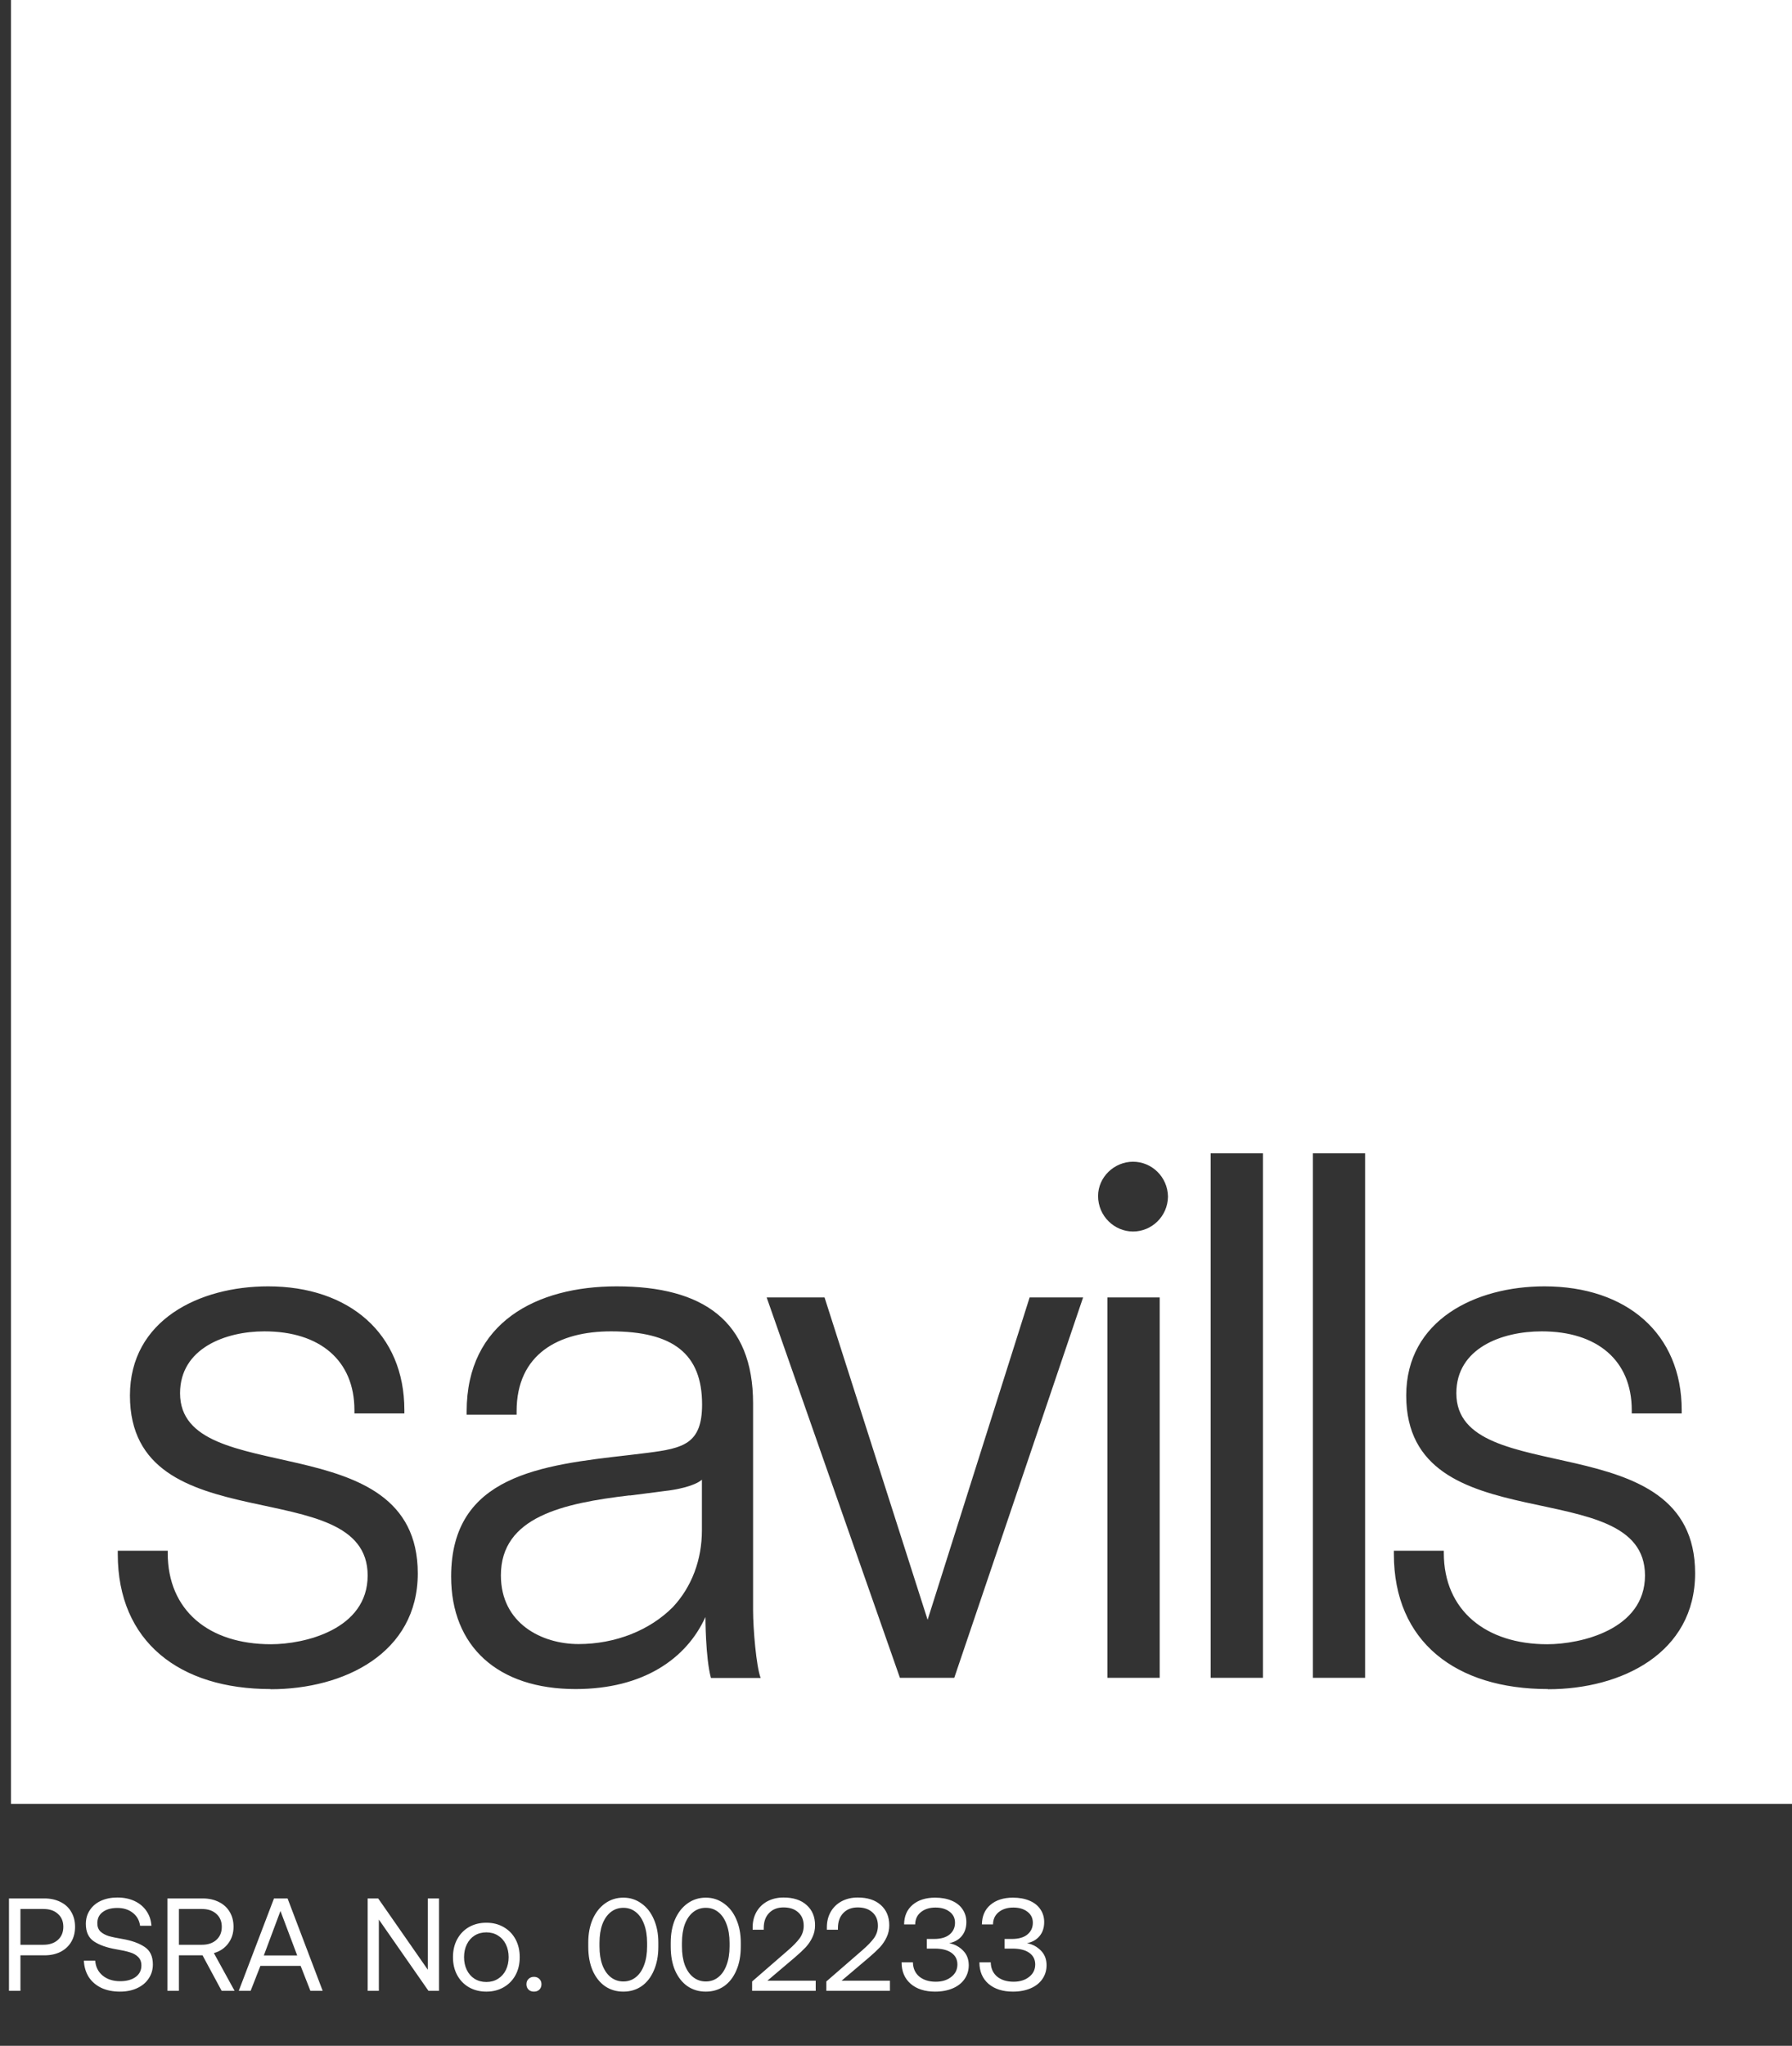
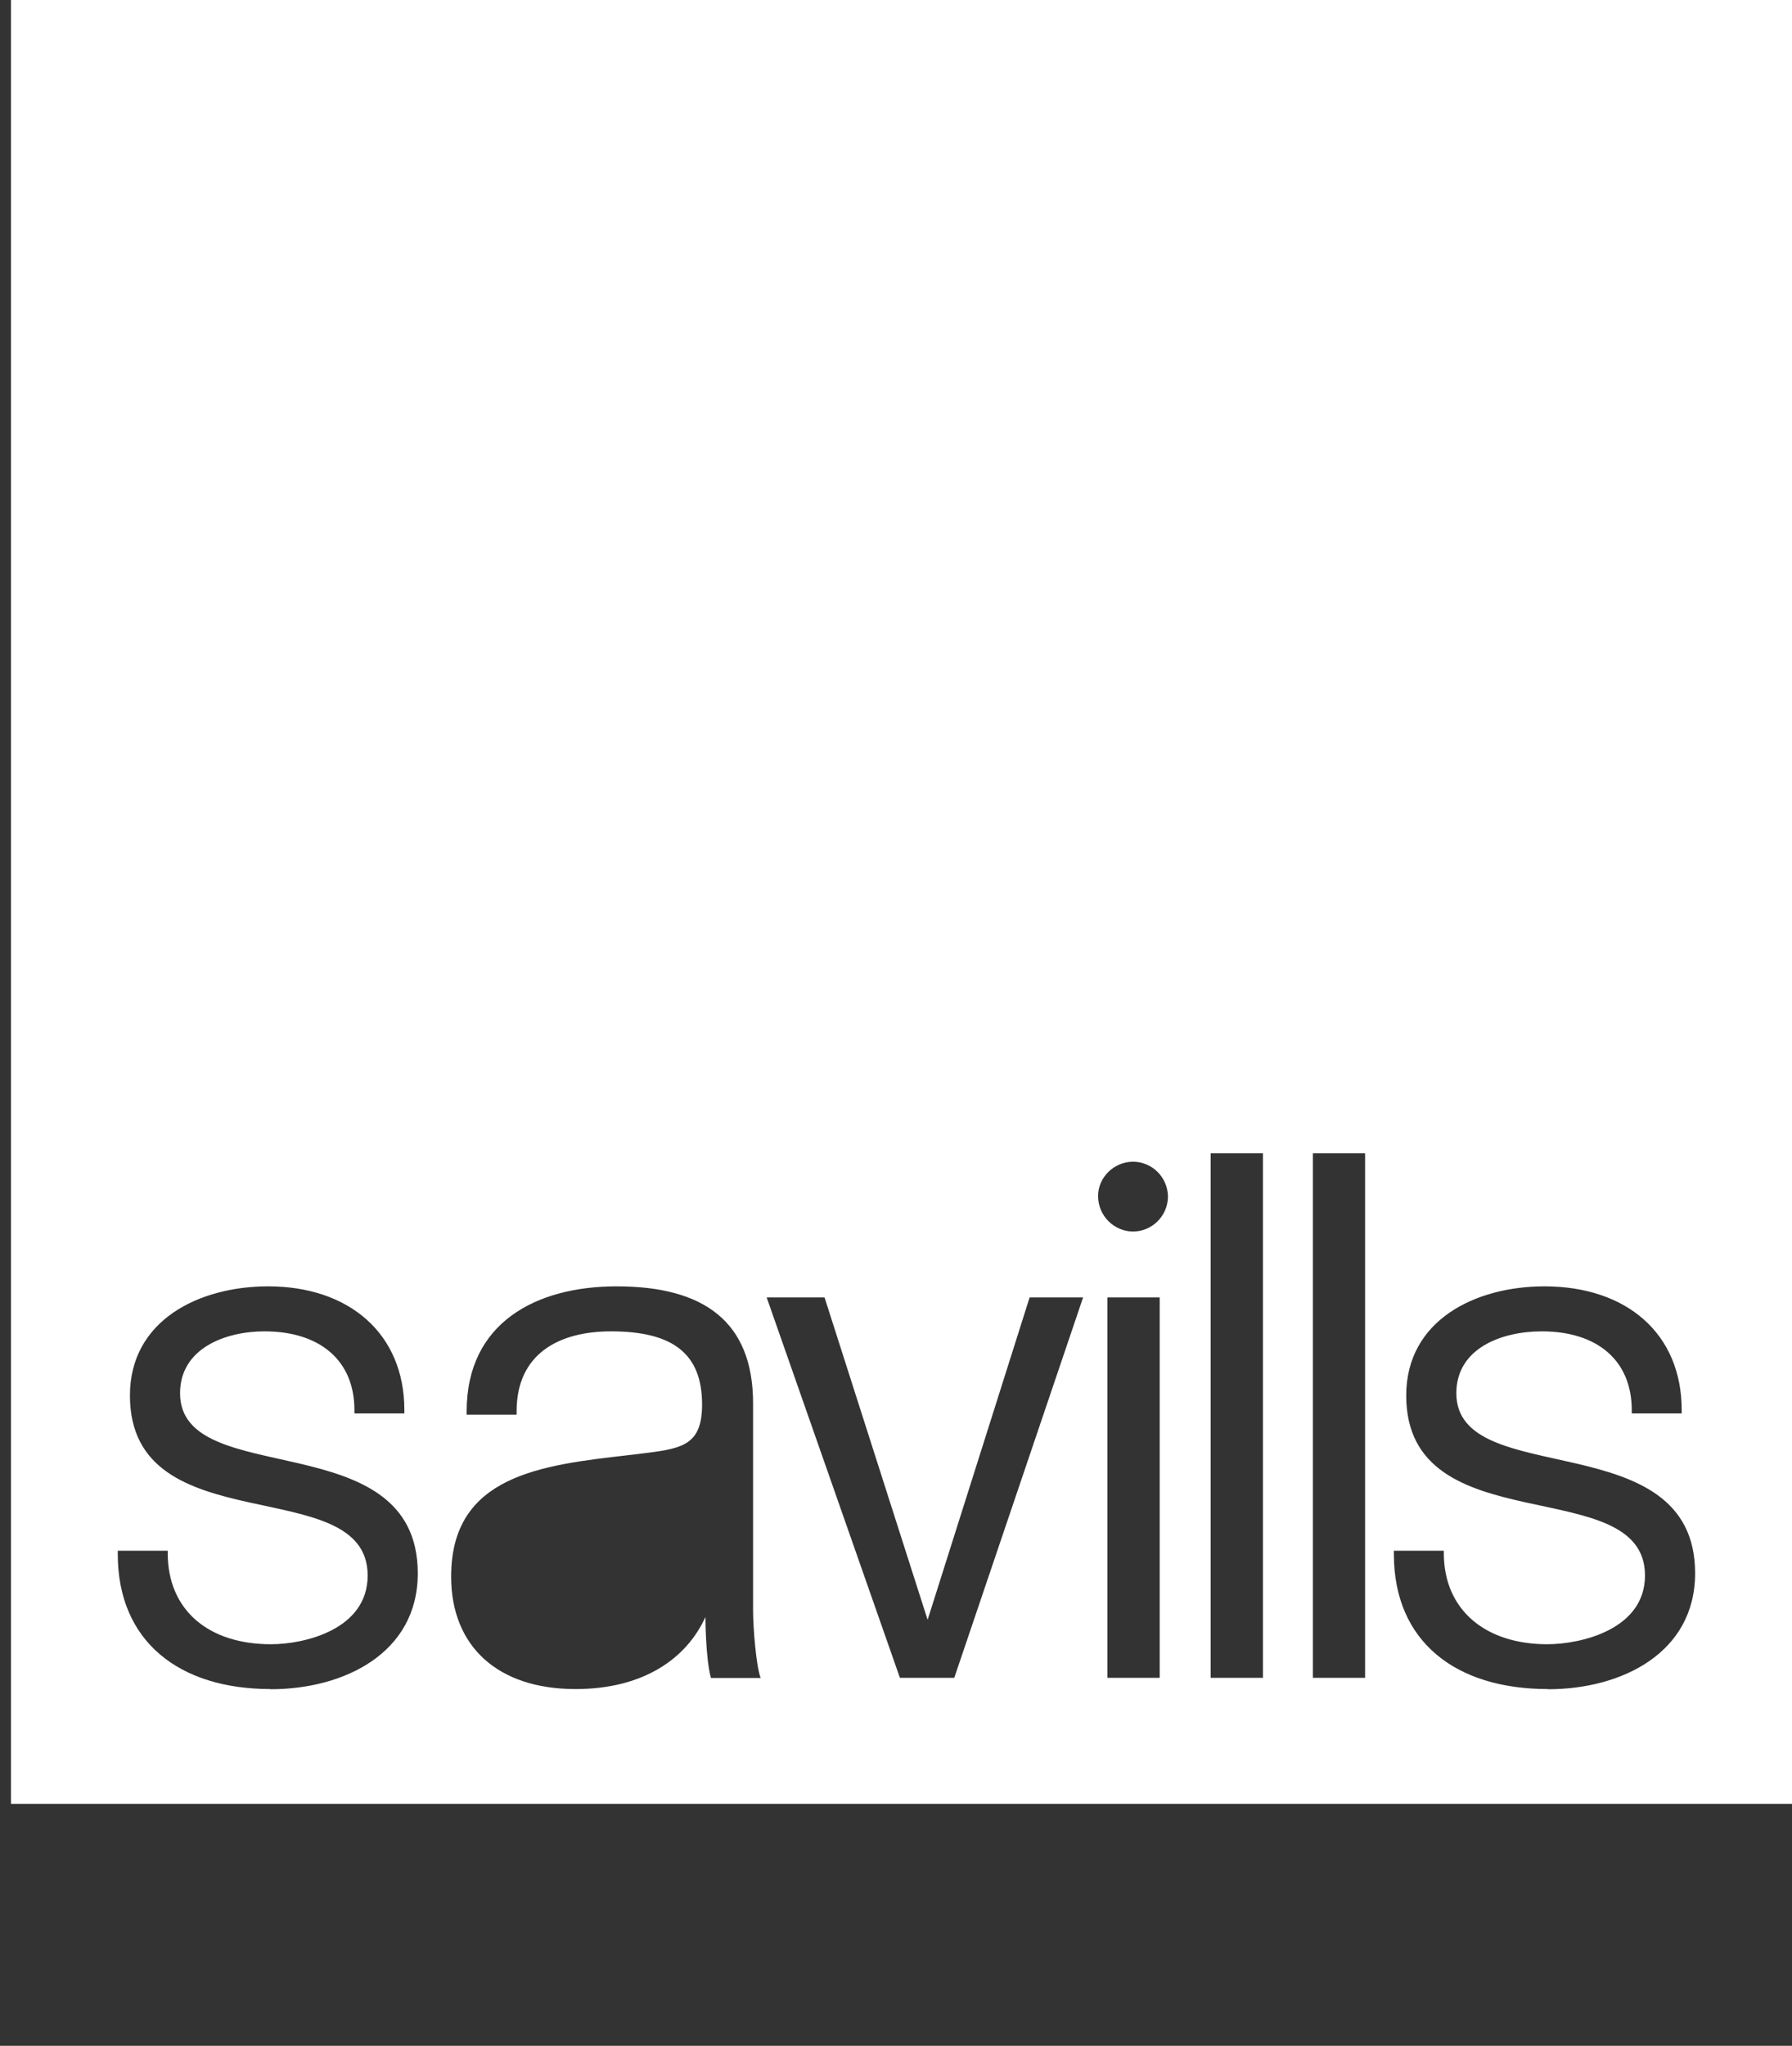
<svg xmlns="http://www.w3.org/2000/svg" width="163" height="186" viewBox="0 0 163 186" fill="none">
  <rect x="0" y="0" width="163" height="186" fill="#333333" stroke="none" />
  <g clip-path="url(#clip0_623_1076)">
    <path d="M1 0V164H163V0H1ZM24.613 153.564C16.33 153.564 10.712 149.265 10.712 141.291V140.987H15.255V141.195C15.255 146.421 18.995 149.489 24.645 149.489C27.679 149.489 33.442 148.163 33.442 143.24C33.442 133.715 11.819 140.476 11.819 126.875C11.819 120.019 18.128 116.951 24.388 116.951C31.756 116.951 36.781 121.25 36.781 128.202V128.506H32.238V128.202C32.238 123.695 29.108 121.042 24.051 121.042C20.52 121.042 16.378 122.576 16.378 126.668C16.378 135.569 38.001 129.321 38.001 143.049C38.001 150.304 31.291 153.58 24.613 153.58V153.564ZM64.663 152.541C64.166 150.704 64.166 147.012 64.166 147.012C62.448 150.799 58.516 153.564 52.351 153.564C45.272 153.564 41.035 149.681 41.035 143.336C41.035 134.131 49.221 133.204 57.199 132.293L58.917 132.085C62.159 131.67 63.861 131.27 63.861 127.691C63.861 123.088 61.228 121.042 55.578 121.042C50.826 121.042 46.99 123.088 46.99 128.314V128.617H42.447V128.314C42.447 120.227 48.804 116.951 56.092 116.951C63.973 116.951 68.5 120.115 68.5 127.595V146.421C68.5 148.051 68.789 151.535 69.19 152.557H64.68L64.663 152.541ZM86.8 152.541H81.856L69.736 117.958H75.001L84.376 147.268L93.654 117.958H98.518L86.8 152.541ZM105.485 152.541H100.733V117.958H105.485V152.541ZM106.239 108.849C106.239 108.849 106.239 108.817 106.239 108.801C106.207 110.607 104.746 111.965 103.061 111.965C101.375 111.965 99.882 110.575 99.882 108.737C99.882 107.011 101.359 105.62 103.061 105.62C104.762 105.62 106.207 106.995 106.239 108.785C106.239 108.769 106.239 108.753 106.239 108.737V108.849ZM114.875 152.541H110.124V104.853H114.875V152.541ZM124.169 152.541H119.418V104.853H124.169V152.541ZM140.8 153.564C132.42 153.564 126.786 149.265 126.786 141.291V140.987H131.329V141.195C131.329 146.421 135.165 149.489 140.735 149.489C143.769 149.489 149.628 148.163 149.628 143.24C149.628 133.731 127.91 140.476 127.91 126.875C127.91 120.019 134.218 116.951 140.479 116.951C147.959 116.951 152.967 121.25 152.967 128.202V128.506H148.424V128.202C148.424 123.695 145.294 121.042 140.238 121.042C136.594 121.042 132.468 122.576 132.468 126.668C132.468 135.569 154.187 129.321 154.187 143.033C154.187 150.304 147.477 153.58 140.816 153.58L140.8 153.564Z" fill="white" />
-     <path d="M57.279 135.953C51.212 136.672 45.561 137.903 45.561 143.224C45.561 147.619 49.301 149.473 52.624 149.473C55.947 149.473 59.093 148.242 61.212 146.101C62.93 144.263 63.845 141.802 63.845 139.133V134.531C63.138 135.138 61.421 135.457 60.506 135.553L57.279 135.969V135.953Z" fill="white" />
  </g>
-   <path d="M4.044 172.6C4.596 172.6 5.084 172.708 5.508 172.924C5.932 173.132 6.256 173.432 6.48 173.824C6.712 174.208 6.828 174.66 6.828 175.18C6.828 175.7 6.712 176.156 6.48 176.548C6.248 176.94 5.92 177.244 5.496 177.46C5.08 177.668 4.596 177.772 4.044 177.772H1.86V181H0.816V172.6H4.044ZM1.86 176.812H3.948C4.5 176.812 4.94 176.664 5.268 176.368C5.596 176.072 5.76 175.676 5.76 175.18C5.76 174.684 5.596 174.292 5.268 174.004C4.948 173.708 4.512 173.56 3.96 173.56H1.86V176.812ZM8.661 178.252C8.701 178.82 8.929 179.276 9.345 179.62C9.761 179.956 10.289 180.124 10.929 180.124C11.505 180.124 11.969 180 12.321 179.752C12.681 179.496 12.861 179.144 12.861 178.696C12.861 178.368 12.761 178.108 12.561 177.916C12.369 177.724 12.117 177.584 11.805 177.496C11.501 177.4 11.085 177.308 10.557 177.22C9.717 177.076 9.049 176.84 8.553 176.512C8.057 176.184 7.809 175.652 7.809 174.916C7.809 174.444 7.929 174.028 8.169 173.668C8.409 173.3 8.745 173.016 9.177 172.816C9.617 172.616 10.117 172.516 10.677 172.516C11.269 172.516 11.793 172.624 12.249 172.84C12.705 173.056 13.065 173.36 13.329 173.752C13.593 174.136 13.741 174.58 13.773 175.084H12.741C12.677 174.596 12.457 174.204 12.081 173.908C11.705 173.612 11.237 173.464 10.677 173.464C10.117 173.464 9.673 173.588 9.345 173.836C9.017 174.076 8.853 174.416 8.853 174.856C8.853 175.176 8.949 175.428 9.141 175.612C9.333 175.788 9.581 175.924 9.885 176.02C10.189 176.108 10.605 176.196 11.133 176.284C11.973 176.428 12.645 176.668 13.149 177.004C13.653 177.332 13.905 177.864 13.905 178.6C13.905 179.08 13.777 179.508 13.521 179.884C13.273 180.26 12.921 180.552 12.465 180.76C12.017 180.968 11.501 181.072 10.917 181.072C10.261 181.072 9.689 180.956 9.201 180.724C8.713 180.484 8.333 180.152 8.061 179.728C7.797 179.296 7.653 178.804 7.629 178.252H8.661ZM18.446 172.6C18.998 172.6 19.486 172.708 19.91 172.924C20.334 173.132 20.662 173.432 20.894 173.824C21.126 174.208 21.242 174.66 21.242 175.18C21.242 175.764 21.078 176.272 20.75 176.704C20.43 177.128 19.998 177.416 19.454 177.568L21.338 181H20.162L18.422 177.772H16.274V181H15.23V172.6H18.446ZM16.274 176.812H18.362C18.914 176.812 19.354 176.664 19.682 176.368C20.01 176.072 20.174 175.676 20.174 175.18C20.174 174.692 20.01 174.3 19.682 174.004C19.354 173.708 18.918 173.56 18.374 173.56H16.274V176.812ZM21.718 181L24.922 172.6H26.158L29.35 181H28.234L27.346 178.732H23.686L22.798 181H21.718ZM23.998 177.784H27.034L25.51 173.74L23.998 177.784ZM33.441 181V172.6H34.401L38.913 179.08V172.6H39.933V181H38.973L34.461 174.52V181H33.441ZM44.238 181.072C43.646 181.072 43.118 180.94 42.654 180.676C42.198 180.412 41.842 180.044 41.586 179.572C41.33 179.1 41.202 178.556 41.202 177.94C41.202 177.324 41.33 176.78 41.586 176.308C41.842 175.836 42.198 175.468 42.654 175.204C43.118 174.94 43.646 174.808 44.238 174.808C44.83 174.808 45.354 174.94 45.81 175.204C46.274 175.468 46.634 175.836 46.89 176.308C47.146 176.78 47.274 177.324 47.274 177.94C47.274 178.556 47.146 179.1 46.89 179.572C46.634 180.044 46.274 180.412 45.81 180.676C45.354 180.94 44.83 181.072 44.238 181.072ZM44.238 180.196C44.638 180.196 44.99 180.1 45.294 179.908C45.606 179.716 45.846 179.448 46.014 179.104C46.182 178.76 46.266 178.372 46.266 177.94C46.266 177.508 46.182 177.12 46.014 176.776C45.846 176.432 45.606 176.164 45.294 175.972C44.99 175.78 44.638 175.684 44.238 175.684C43.838 175.684 43.482 175.78 43.17 175.972C42.866 176.164 42.63 176.432 42.462 176.776C42.294 177.12 42.21 177.508 42.21 177.94C42.21 178.372 42.294 178.76 42.462 179.104C42.63 179.448 42.866 179.716 43.17 179.908C43.482 180.1 43.838 180.196 44.238 180.196ZM47.884 180.4C47.884 180.2 47.948 180.04 48.076 179.92C48.204 179.792 48.368 179.728 48.568 179.728C48.768 179.728 48.932 179.792 49.06 179.92C49.188 180.04 49.252 180.2 49.252 180.4C49.252 180.6 49.188 180.764 49.06 180.892C48.932 181.012 48.768 181.072 48.568 181.072C48.368 181.072 48.204 181.012 48.076 180.892C47.948 180.764 47.884 180.6 47.884 180.4ZM53.509 176.608C53.509 175.816 53.641 175.112 53.905 174.496C54.177 173.88 54.553 173.4 55.033 173.056C55.521 172.704 56.077 172.528 56.701 172.528C57.317 172.528 57.865 172.704 58.345 173.056C58.833 173.4 59.209 173.88 59.473 174.496C59.745 175.112 59.881 175.816 59.881 176.608V176.992C59.881 177.816 59.745 178.536 59.473 179.152C59.209 179.768 58.837 180.244 58.357 180.58C57.877 180.908 57.325 181.072 56.701 181.072C56.069 181.072 55.513 180.908 55.033 180.58C54.553 180.244 54.177 179.768 53.905 179.152C53.641 178.536 53.509 177.816 53.509 176.992V176.608ZM58.861 176.644C58.861 175.988 58.769 175.42 58.585 174.94C58.409 174.46 58.157 174.092 57.829 173.836C57.509 173.58 57.133 173.452 56.701 173.452C56.269 173.452 55.889 173.58 55.561 173.836C55.233 174.092 54.977 174.46 54.793 174.94C54.617 175.42 54.529 175.988 54.529 176.644V176.956C54.529 177.612 54.617 178.18 54.793 178.66C54.977 179.14 55.233 179.508 55.561 179.764C55.889 180.02 56.269 180.148 56.701 180.148C57.133 180.148 57.509 180.02 57.829 179.764C58.157 179.508 58.409 179.14 58.585 178.66C58.769 178.18 58.861 177.612 58.861 176.956V176.644ZM61.009 176.608C61.009 175.816 61.141 175.112 61.405 174.496C61.677 173.88 62.053 173.4 62.533 173.056C63.021 172.704 63.577 172.528 64.201 172.528C64.817 172.528 65.365 172.704 65.845 173.056C66.333 173.4 66.709 173.88 66.973 174.496C67.245 175.112 67.381 175.816 67.381 176.608V176.992C67.381 177.816 67.245 178.536 66.973 179.152C66.709 179.768 66.337 180.244 65.857 180.58C65.377 180.908 64.825 181.072 64.201 181.072C63.569 181.072 63.013 180.908 62.533 180.58C62.053 180.244 61.677 179.768 61.405 179.152C61.141 178.536 61.009 177.816 61.009 176.992V176.608ZM66.361 176.644C66.361 175.988 66.269 175.42 66.085 174.94C65.909 174.46 65.657 174.092 65.329 173.836C65.009 173.58 64.633 173.452 64.201 173.452C63.769 173.452 63.389 173.58 63.061 173.836C62.733 174.092 62.477 174.46 62.293 174.94C62.117 175.42 62.029 175.988 62.029 176.644V176.956C62.029 177.612 62.117 178.18 62.293 178.66C62.477 179.14 62.733 179.508 63.061 179.764C63.389 180.02 63.769 180.148 64.201 180.148C64.633 180.148 65.009 180.02 65.329 179.764C65.657 179.508 65.909 179.14 66.085 178.66C66.269 178.18 66.361 177.612 66.361 176.956V176.644ZM71.677 177.316C72.149 176.908 72.505 176.54 72.745 176.212C72.985 175.876 73.105 175.5 73.105 175.084C73.105 174.564 72.937 174.156 72.601 173.86C72.273 173.564 71.829 173.416 71.269 173.416C70.725 173.416 70.289 173.584 69.961 173.92C69.633 174.256 69.469 174.712 69.469 175.288V175.444H68.461V175.228C68.461 174.7 68.577 174.232 68.809 173.824C69.041 173.416 69.369 173.096 69.793 172.864C70.225 172.632 70.717 172.516 71.269 172.516C72.165 172.516 72.865 172.744 73.369 173.2C73.881 173.656 74.137 174.268 74.137 175.036C74.137 175.436 74.057 175.8 73.897 176.128C73.745 176.456 73.545 176.756 73.297 177.028C73.049 177.292 72.725 177.596 72.325 177.94L69.805 180.076H74.197V181H68.413V180.148L71.677 177.316ZM78.427 177.316C78.899 176.908 79.255 176.54 79.495 176.212C79.735 175.876 79.855 175.5 79.855 175.084C79.855 174.564 79.687 174.156 79.351 173.86C79.023 173.564 78.579 173.416 78.019 173.416C77.475 173.416 77.039 173.584 76.711 173.92C76.383 174.256 76.219 174.712 76.219 175.288V175.444H75.211V175.228C75.211 174.7 75.327 174.232 75.559 173.824C75.791 173.416 76.119 173.096 76.543 172.864C76.975 172.632 77.467 172.516 78.019 172.516C78.915 172.516 79.615 172.744 80.119 173.2C80.631 173.656 80.887 174.268 80.887 175.036C80.887 175.436 80.807 175.8 80.647 176.128C80.495 176.456 80.295 176.756 80.047 177.028C79.799 177.292 79.475 177.596 79.075 177.94L76.555 180.076H80.947V181H75.163V180.148L78.427 177.316ZM86.341 176.668C86.837 176.764 87.257 176.988 87.6 177.34C87.945 177.684 88.117 178.128 88.117 178.672C88.117 179.144 87.989 179.564 87.733 179.932C87.484 180.292 87.129 180.572 86.665 180.772C86.201 180.972 85.665 181.072 85.056 181.072C84.129 181.072 83.388 180.836 82.837 180.364C82.284 179.884 82.008 179.232 82.008 178.408H83.04C83.049 178.952 83.24 179.384 83.617 179.704C84.001 180.016 84.501 180.172 85.117 180.172C85.684 180.172 86.153 180.028 86.52 179.74C86.897 179.452 87.085 179.072 87.085 178.6C87.085 178.152 86.904 177.8 86.544 177.544C86.184 177.288 85.677 177.16 85.02 177.16H84.3V176.284H84.96C85.576 176.284 86.049 176.148 86.376 175.876C86.704 175.604 86.868 175.248 86.868 174.808C86.868 174.384 86.701 174.048 86.365 173.8C86.037 173.552 85.612 173.428 85.093 173.428C84.549 173.428 84.105 173.568 83.76 173.848C83.424 174.12 83.252 174.492 83.245 174.964H82.237C82.245 174.204 82.504 173.608 83.016 173.176C83.528 172.744 84.209 172.528 85.056 172.528C85.632 172.528 86.136 172.62 86.569 172.804C87.001 172.988 87.329 173.248 87.552 173.584C87.784 173.92 87.9 174.308 87.9 174.748C87.9 175.26 87.76 175.684 87.481 176.02C87.201 176.356 86.82 176.572 86.341 176.668ZM93.419 176.668C93.915 176.764 94.335 176.988 94.679 177.34C95.023 177.684 95.195 178.128 95.195 178.672C95.195 179.144 95.067 179.564 94.811 179.932C94.563 180.292 94.207 180.572 93.743 180.772C93.279 180.972 92.743 181.072 92.135 181.072C91.207 181.072 90.467 180.836 89.915 180.364C89.363 179.884 89.087 179.232 89.087 178.408H90.119C90.127 178.952 90.319 179.384 90.695 179.704C91.079 180.016 91.579 180.172 92.195 180.172C92.763 180.172 93.231 180.028 93.599 179.74C93.975 179.452 94.163 179.072 94.163 178.6C94.163 178.152 93.983 177.8 93.623 177.544C93.263 177.288 92.755 177.16 92.099 177.16H91.379V176.284H92.039C92.655 176.284 93.127 176.148 93.455 175.876C93.783 175.604 93.947 175.248 93.947 174.808C93.947 174.384 93.779 174.048 93.443 173.8C93.115 173.552 92.691 173.428 92.171 173.428C91.627 173.428 91.183 173.568 90.839 173.848C90.503 174.12 90.331 174.492 90.323 174.964H89.315C89.323 174.204 89.583 173.608 90.095 173.176C90.607 172.744 91.287 172.528 92.135 172.528C92.711 172.528 93.215 172.62 93.647 172.804C94.079 172.988 94.407 173.248 94.631 173.584C94.863 173.92 94.979 174.308 94.979 174.748C94.979 175.26 94.839 175.684 94.559 176.02C94.279 176.356 93.899 176.572 93.419 176.668Z" fill="white" />
  <defs>
    <clipPath id="clip0_623_1076">
      <rect width="162" height="164" fill="white" transform="translate(1)" />
    </clipPath>
  </defs>
</svg>